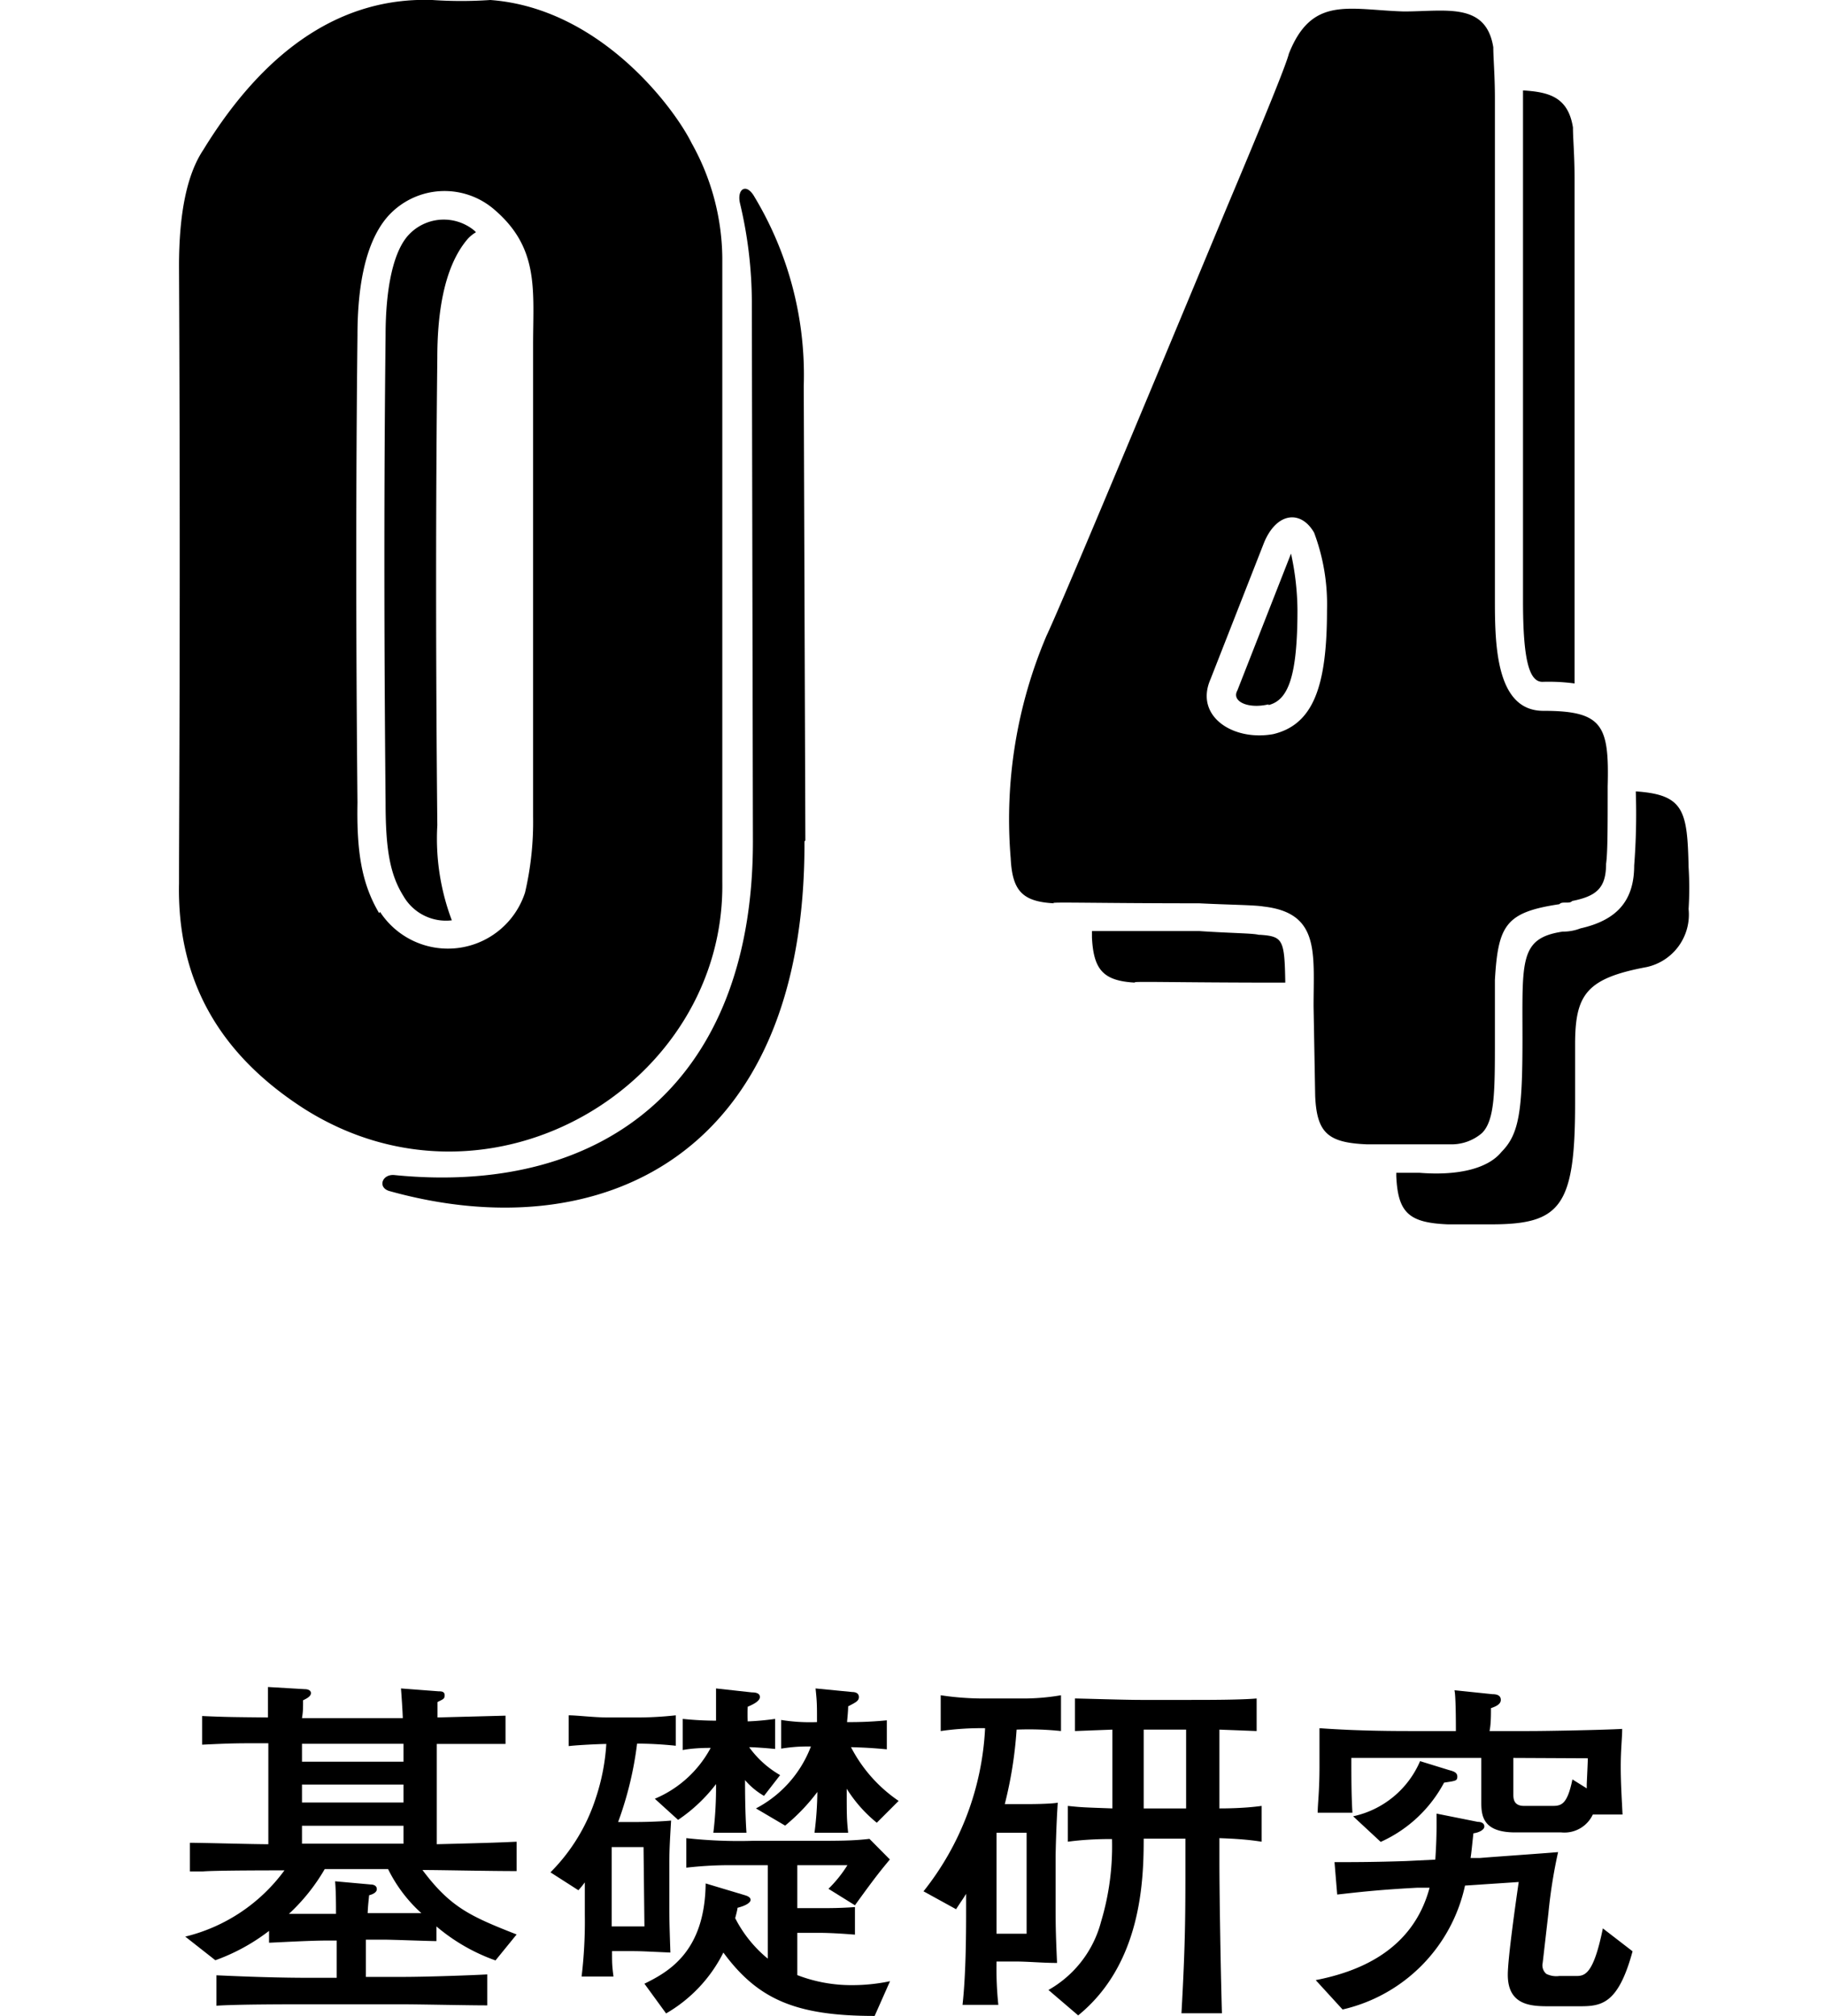
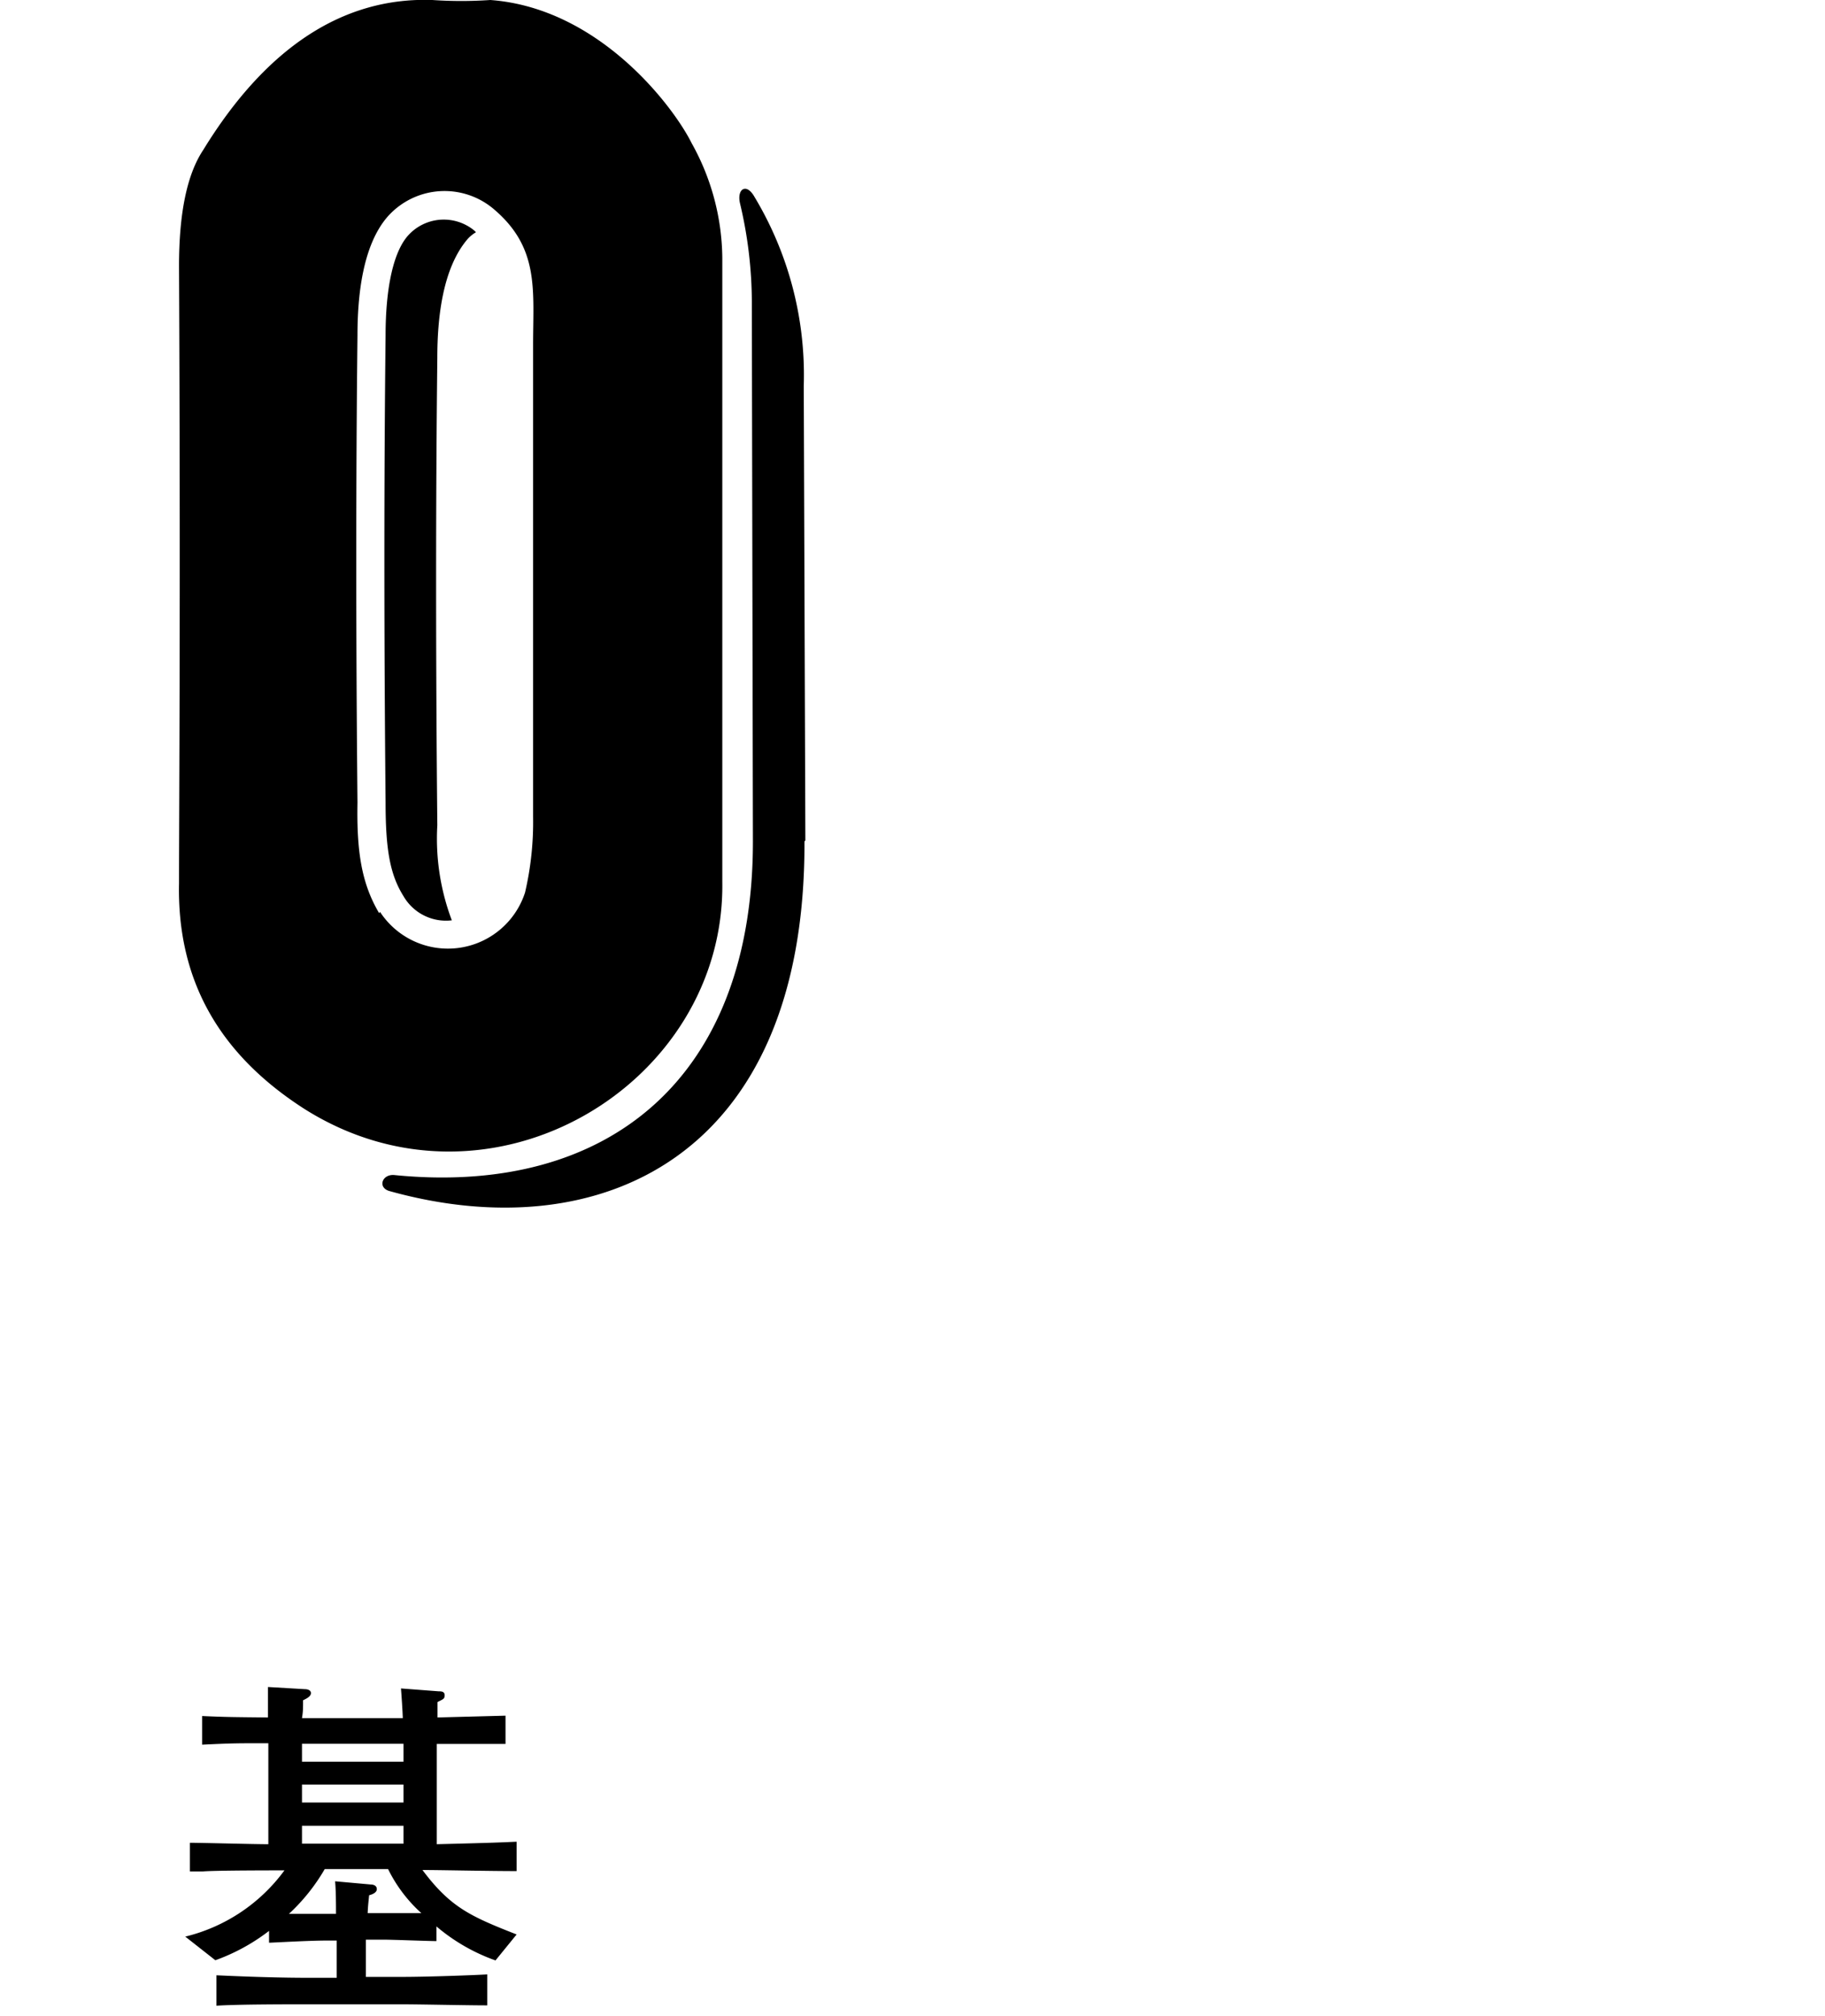
<svg xmlns="http://www.w3.org/2000/svg" viewBox="0 0 101.95 112.59">
  <defs>
    <style>.cls-1{fill:none;}</style>
  </defs>
  <g id="レイヤー_2" data-name="レイヤー 2">
    <g id="txt">
      <path d="M17,61.93c-4.77-3.06-7.11-7.2-7-12.6,0-4.14.09-15.66,0-34.47q0-4.45,1.35-6.48C14.88,2.62,19.2-.17,24.15,0a23.73,23.73,0,0,0,3.24,0c6.12.45,10.26,6,11.25,8a13.36,13.36,0,0,1,1.71,6.39V49.24C40.53,60.58,27.39,68.5,17,61.93Zm4.23-11a4.53,4.53,0,0,0,8.1-1.08,17.31,17.31,0,0,0,.45-4.23V19.27c0-3.06.36-5.4-2.16-7.56a4.25,4.25,0,0,0-5.94.36c-1.44,1.62-1.71,4.5-1.71,6.66-.09,8-.09,16.74,0,26.1C19.92,47.53,20.19,49.33,21.18,51Zm23.76-4-.09-25.38A19.3,19.3,0,0,0,42.15,11c-.45-.81-1-.45-.81.36A24.05,24.05,0,0,1,42,17.11L42.06,47c0,13.23-8.1,19.8-20,18.63-.72-.09-1,.72-.27.9C33.42,69.76,45,64.72,44.94,47ZM22.8,13.15c-.81.9-1.26,2.88-1.26,5.58-.09,7.92-.09,16.65,0,26.1,0,2.7.27,4.05,1,5.22a2.74,2.74,0,0,0,2.7,1.35,12.93,12.93,0,0,1-.81-5.31c-.09-9.36-.09-18.09,0-26.1,0-2.16.27-5,1.71-6.66a2,2,0,0,1,.45-.36l-.09-.09A2.68,2.68,0,0,0,22.8,13.15Z" />
-       <path d="M76.35,63.91c-2.16-.09-2.79-.63-2.88-2.7l-.09-5c0-3,.36-5.22-2.79-5.58-.54-.09-1.8-.09-3.6-.18-5.85,0-8.55-.09-8.1,0-1.8-.09-2.34-.72-2.43-2.52a26.17,26.17,0,0,1,2-12.42c.72-1.53,4.05-9.45,10.08-23.94C70.68,6.49,71.85,3.61,72,3,73.29-.26,75.36.55,78.42.64c2.34,0,4.59-.54,5,2,0,.63.09,1.53.09,2.88V33.58c0,2.52.09,6.12,2.7,6.12,3.33,0,3.69.81,3.6,4.23,0,2.34,0,3.69-.09,4.32,0,1.35-.54,1.8-1.89,2.07-.09.09-.18.09-.36.09s-.27,0-.36.09c-3,.45-3.42,1.17-3.6,4.23v3.33c0,2.88,0,4.5-.72,5.22a2.61,2.61,0,0,1-1.8.63Zm-5.94-11.7h-.09C70,52.12,68.79,52.12,67,52H61v.36c.09,1.8.63,2.43,2.43,2.52-.45-.09,2.25,0,8.1,0h.27C71.76,52.48,71.67,52.3,70.41,52.21ZM71.13,41c2.25-.54,3-2.7,3-6.93a11.38,11.38,0,0,0-.72-4.32c-.72-1.26-2.07-1.17-2.79.54l-3,7.65C66.72,40,68.88,41.41,71.13,41Zm-.27-1.62c1.08-.27,1.62-1.53,1.62-5.31a15.2,15.2,0,0,0-.36-3.15l-3,7.65C68.79,39.16,69.69,39.61,70.86,39.34ZM91.38,44.2a37.49,37.49,0,0,1-.09,4.14c0,2-1,3.06-3,3.51a2.66,2.66,0,0,1-.9.18h-.09c-2.43.36-2.25,1.62-2.25,6,0,4-.18,5.31-1.17,6.3-.72.9-2.34,1.35-4.59,1.17H78v.18c.09,2.07.72,2.61,2.88,2.7h2.43c3.87,0,4.68-1,4.68-6.75V58.33c0-2.79.63-3.69,4-4.32a3,3,0,0,0,2.34-3.24,18.93,18.93,0,0,0,0-2.34C94.26,45.28,94.08,44.38,91.38,44.2ZM85.08,5.05V33.58c0,3.33.36,4.5,1.08,4.5a10.91,10.91,0,0,1,1.8.09V10c0-1.35-.09-2.25-.09-2.88C87.6,5.41,86.52,5.14,85.08,5.05Z" />
      <path d="M27.68,109.49a10.51,10.51,0,0,1-3.3-1.9v.82c-.44,0-2.44-.08-2.94-.08h-1v2.08h2c1.5,0,4.14-.1,4.78-.14V112c-1.16,0-3.72-.06-4.91-.06H17.33c-1.18,0-4.16,0-5.24.08v-1.7c1.74.08,3.46.14,5.2.14h1.52v-2.08h-.58c-1,0-3,.12-3.2.12v-.66a11,11,0,0,1-3,1.64l-1.68-1.32a9.71,9.71,0,0,0,5.54-3.7c-.72,0-3.9,0-4.56.06l-.72,0v-1.6c.68,0,3.56.08,4.38.08V97.36c-1.86,0-2,0-3.7.08v-1.6c1.36.06,1.72.06,3.68.08,0-.72,0-.92,0-1.7l2.06.12c.16,0,.34.06.34.22s-.18.28-.44.4c0,.48,0,.62-.06,1h5.63c0-.26-.08-1.42-.1-1.66l2.1.16c.14,0,.34,0,.34.22s-.1.22-.4.38c0,.14,0,.74,0,.86l3.8-.1v1.58c-.48,0-3.2,0-3.84,0V103c3.2-.08,3.56-.1,4.46-.14v1.64c-1.62,0-4.26-.06-5.26-.06,1.56,2.08,2.66,2.58,5.26,3.6Zm-6-5.1H18.14a10.76,10.76,0,0,1-2,2.5l2,0h.63c0-.56,0-1.24-.05-1.82l2,.18c.14,0,.33.06.33.26s-.27.3-.43.34c-.05.5-.07.68-.08,1h1l2,0A8.14,8.14,0,0,1,21.68,104.39Zm.86-7H16.87v1h5.67Zm0,2.28H16.87v1h5.67Zm0,2.3H16.87v1h5.67Z" />
-       <path d="M35.59,97.38a19.57,19.57,0,0,1-1.06,4.38h.82c.24,0,1.22,0,2.14-.08-.06,1-.1,1.65-.1,2.41v2.16c0,.82,0,1,.06,2.8-1.38-.06-1.56-.08-2.26-.08h-1c0,.68,0,.78.08,1.42H32.49a25.94,25.94,0,0,0,.18-3.44v-1.82a5.1,5.1,0,0,1-.36.44l-1.56-1a10.36,10.36,0,0,0,2.54-4.17,11.76,11.76,0,0,0,.58-3c-.34,0-1.62.06-2.1.12V95.8c.46,0,1.42.12,2.16.12h1.82a19.61,19.61,0,0,0,2-.12v1.7A21.53,21.53,0,0,0,35.59,97.38Zm.36,5.78H34.17v4.43H36Zm11.81,3.25-1.48-.92a7.14,7.14,0,0,0,1.06-1.32h-2.8v2.4h1.32c.44,0,1.12,0,1.9-.06v1.54c-.76-.06-1.44-.1-2-.1H44.54v2.36a8.38,8.38,0,0,0,3.06.56,10.24,10.24,0,0,0,2.12-.22l-.86,1.94c-4.4,0-6.52-.92-8.45-3.54a8.12,8.12,0,0,1-3.2,3.4L36,110.79c1.34-.66,3.38-1.78,3.42-5.6l2.2.66c.2.06.31.14.31.26s-.18.3-.73.44c0,.1-.11.5-.13.58a7.1,7.1,0,0,0,1.82,2.26v-5.22h-2.2a21.62,21.62,0,0,0-2.35.14v-1.65a26.64,26.64,0,0,0,3.7.15h3.31c1.46,0,2.32,0,3.22-.11l1.14,1.15C49.22,104.45,49,104.69,47.76,106.41Zm-5.08-6.11a4.08,4.08,0,0,1-1.06-.88c0,.38,0,1.76.08,2.94H39.85A21.17,21.17,0,0,0,40,99.64a8.94,8.94,0,0,1-2.12,2l-1.3-1.18a6.3,6.3,0,0,0,3.12-2.84c-.2,0-.94,0-1.56.12V96a18.36,18.36,0,0,0,1.86.1C40,95,40,94.76,40,94.3l2,.22c.29,0,.45.08.45.26s-.24.36-.68.54a7.5,7.5,0,0,0,0,.82A14.66,14.66,0,0,0,43.3,96v1.68c-.58-.06-1.25-.1-1.45-.1a5.51,5.51,0,0,0,1.73,1.56Zm6.3,1.5a7.71,7.71,0,0,1-1.68-1.9c0,1.5,0,1.68.08,2.46H45.5a18.8,18.8,0,0,0,.16-2.28,10.83,10.83,0,0,1-1.8,1.88L42.23,101a6.51,6.51,0,0,0,3.07-3.46c-.48,0-.88,0-1.66.12V96.06a10.13,10.13,0,0,0,2,.12c0-1,0-1.1-.08-1.88l2.06.2c.16,0,.36.06.36.28s-.18.3-.6.52c0,.3-.06.82-.06.88a20.85,20.85,0,0,0,2.22-.1V97.7c-.86-.08-1.3-.1-2-.12a8.15,8.15,0,0,0,2.66,3Z" />
-       <path d="M56.79,96.6a23,23,0,0,1-.66,4.16h1.24c.06,0,1.3,0,1.72-.08-.08,1.16-.12,2.75-.12,3v2.71c0,1,0,1.46.08,3.24-.86,0-1.58-.08-2.38-.08h-1a19.11,19.11,0,0,0,.1,2.42h-2c.2-1.8.2-4.2.2-5.46v-.74c-.18.3-.28.42-.56.86l-1.82-1a15.84,15.84,0,0,0,3.44-9.11,15.89,15.89,0,0,0-2.48.16v-2a15.8,15.8,0,0,0,2.24.18H57a12.34,12.34,0,0,0,2.27-.18v2A17,17,0,0,0,56.79,96.6Zm.56,5.76H55.67V108h1.68Zm10.77.3V104c0,1.58.06,5.64.14,8.44H66c.22-3.92.22-5.5.22-8.42v-1.33H63.89c0,2.35-.13,7-3.66,9.87l-1.66-1.42a6.18,6.18,0,0,0,2.94-3.82,14.63,14.63,0,0,0,.61-4.61c-.34,0-1.37,0-2.47.15v-2c.76.08.82.08,2.49.14V96.6l-2.09.08V94.86c.25,0,2.76.08,3.67.08h2.66c1.1,0,2.94,0,3.82-.08v1.82l-2.08-.08V101c.26,0,1.36,0,2.36-.14v2C69.48,102.7,68.54,102.68,68.12,102.66ZM66.26,96.6H63.89V101h2.37Z" />
-       <path d="M88.18,112.05H86.6c-1,0-2.37,0-2.37-1.76,0-.92.45-4.08.61-5.18l-3,.2A9.07,9.07,0,0,1,75,112.23l-1.5-1.64c2.24-.44,5.4-1.56,6.36-5.16l-.7,0c-2.26.12-3.36.26-4.46.38L74.55,104c1.1,0,2.16,0,4-.06l1.63-.08c.09-1.31.07-2.07.07-2.57l2.3.46c.17,0,.37.06.37.26s-.34.35-.61.38c-.08.7-.1,1-.16,1.38l.51,0c.68-.06,3.74-.27,4.38-.33a28.06,28.06,0,0,0-.54,3.4l-.32,2.78a.63.63,0,0,0,.2.62,1.25,1.25,0,0,0,.72.12H88c.5,0,1,0,1.54-2.66l1.66,1.28C90.38,112,89.42,112.05,88.18,112.05Zm.8-10.71a1.75,1.75,0,0,1-1.76,1H84.64c-1.81,0-1.89-.94-1.89-1.68V98.18H75.49c0,1,0,2.06.06,3.06H73.61c0-.48.1-1.18.1-2.58,0-1.12,0-1.62,0-2.14,1.66.12,3.32.16,5,.16h2.62c0-.36,0-2-.08-2.28l2.12.22c.24,0,.47.06.47.32s-.32.38-.55.46c0,.38,0,.9-.08,1.28h2.19c1.12,0,4.16-.06,5.22-.12,0,.5-.08,1.16-.08,2.1s.06,1.86.1,2.68Zm-8.31-1.78a7.48,7.48,0,0,1-3.54,3.31l-1.54-1.43a5.27,5.27,0,0,0,3.74-3.08l1.62.5c.22.06.46.12.46.36S81.33,99.46,80.67,99.56Zm3.87-1.38v2c0,.26,0,.68.6.68h1.52c.52,0,.88,0,1.18-1.48l.8.5v-.2c0-.1.06-1.26.06-1.48Z" />
-       <rect class="cls-1" y="18.59" width="101.95" height="90.63" />
    </g>
  </g>
</svg>